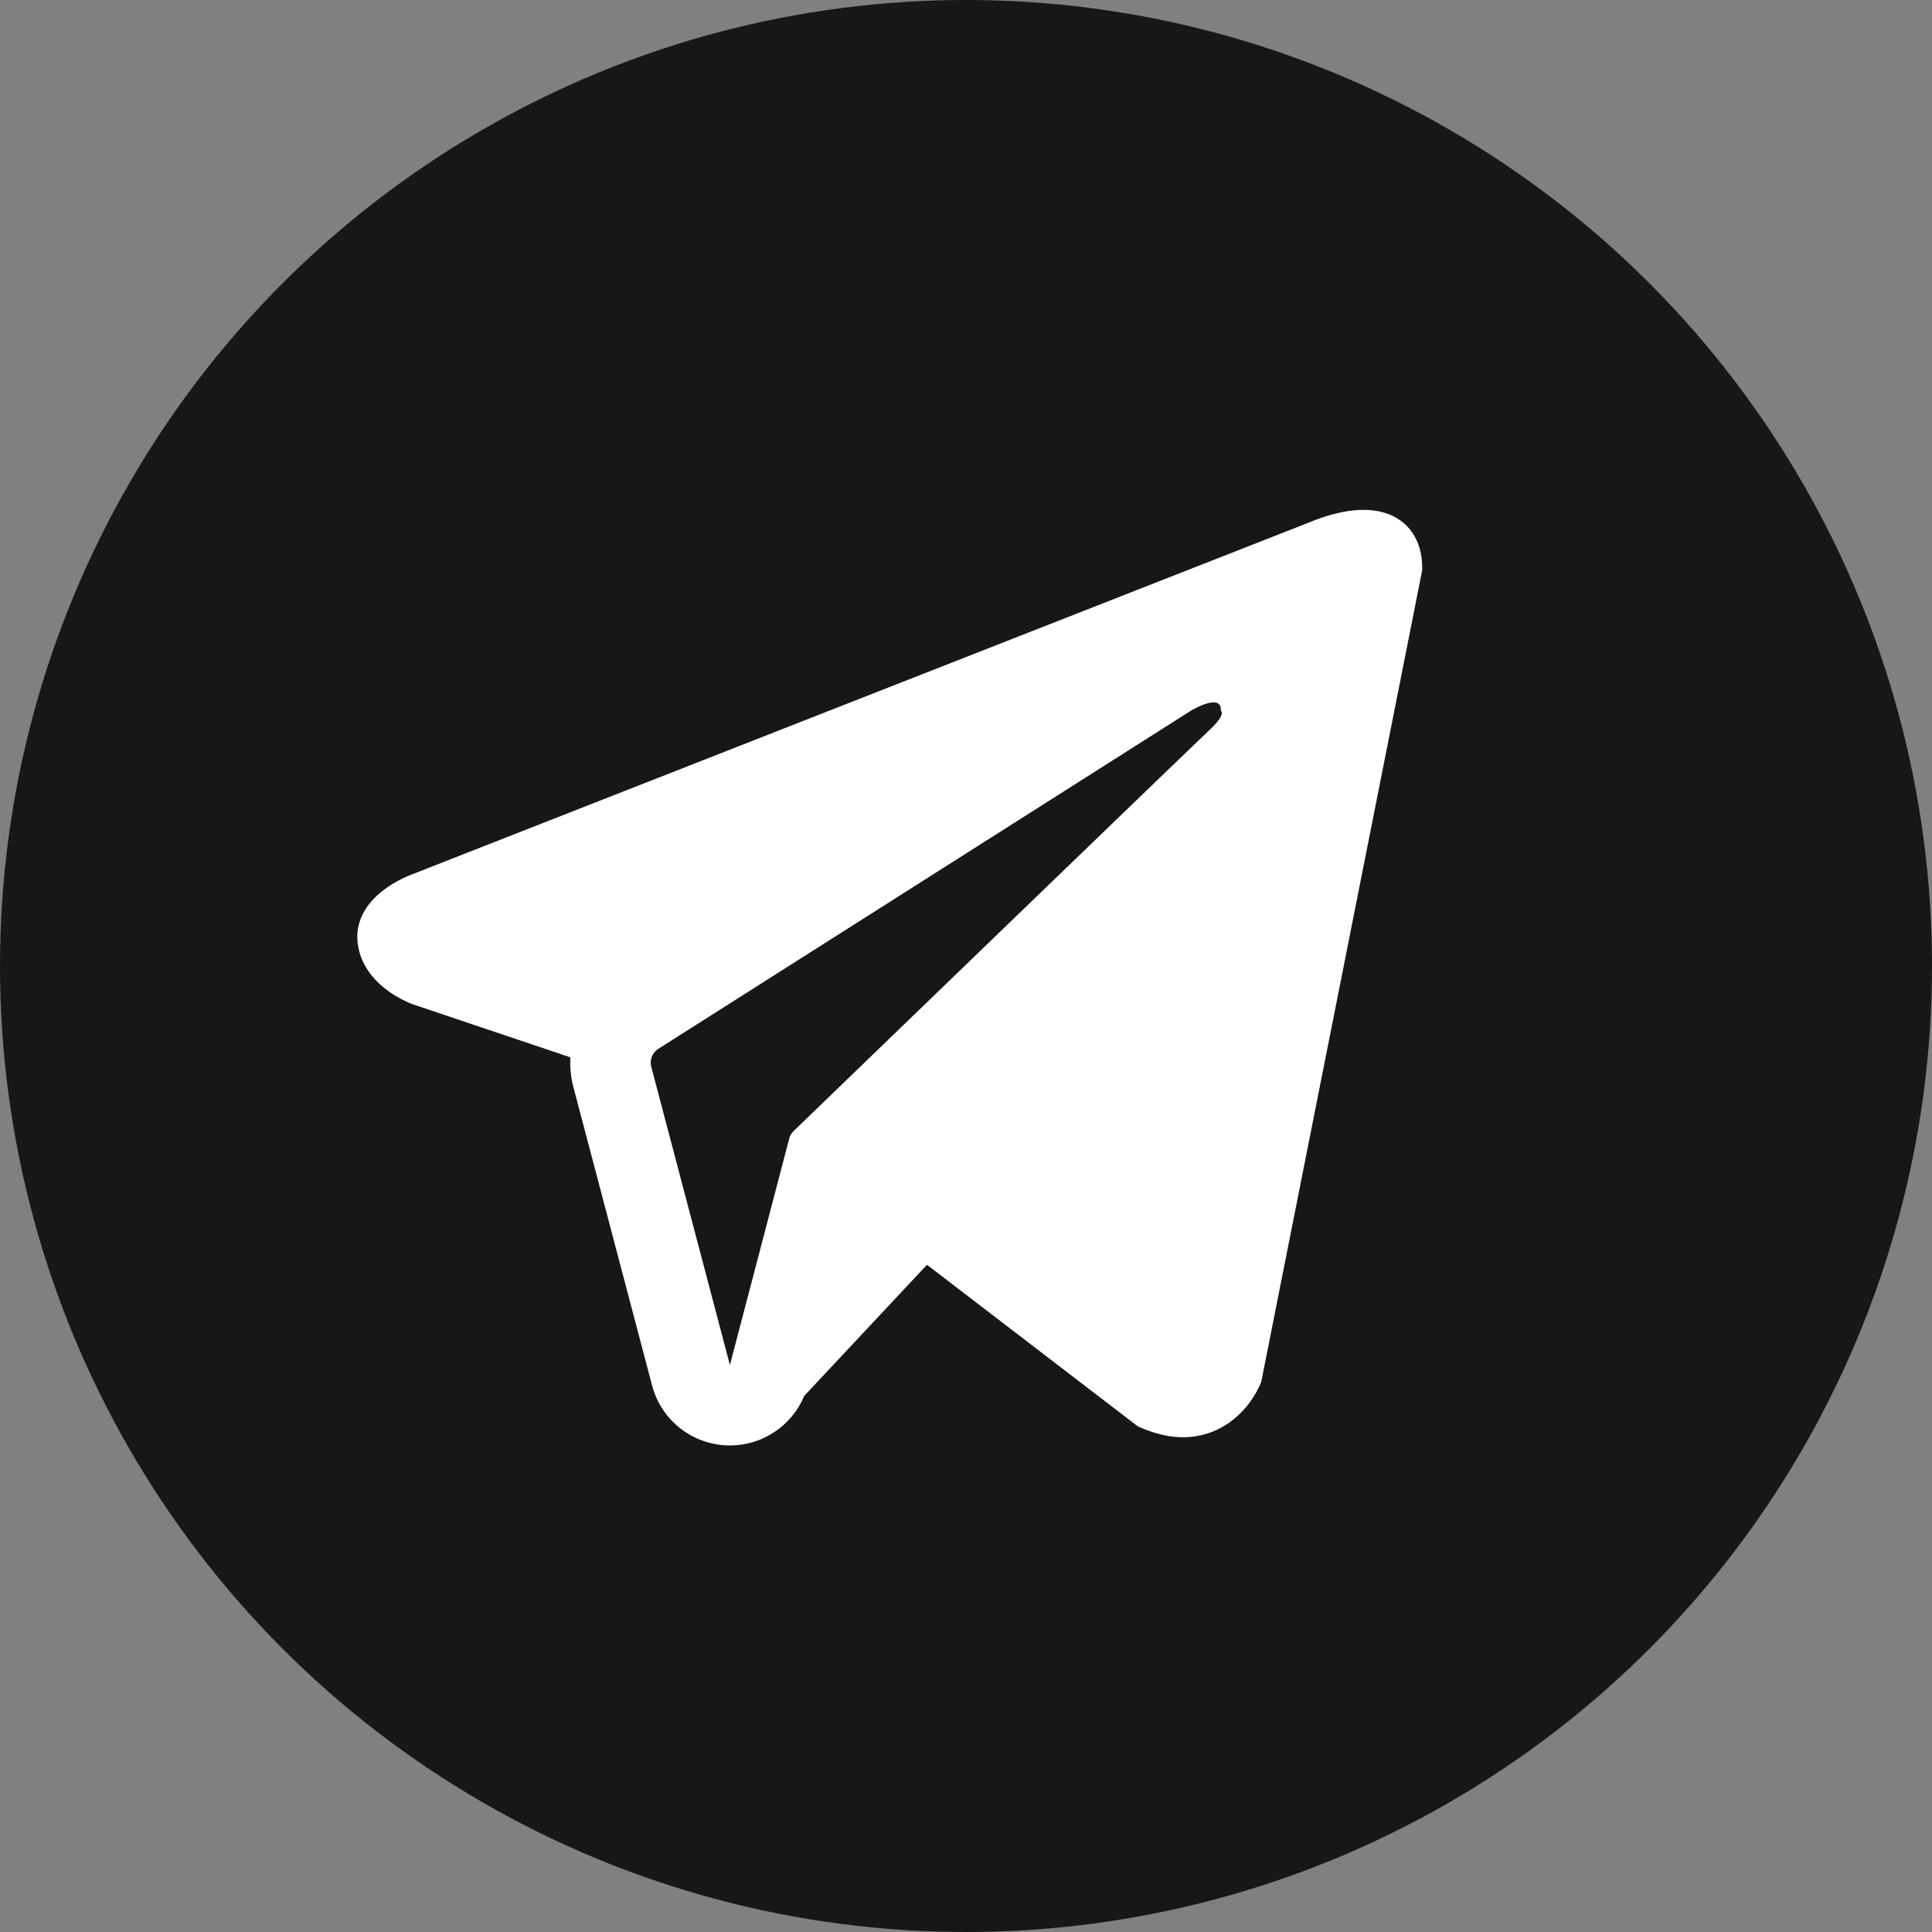
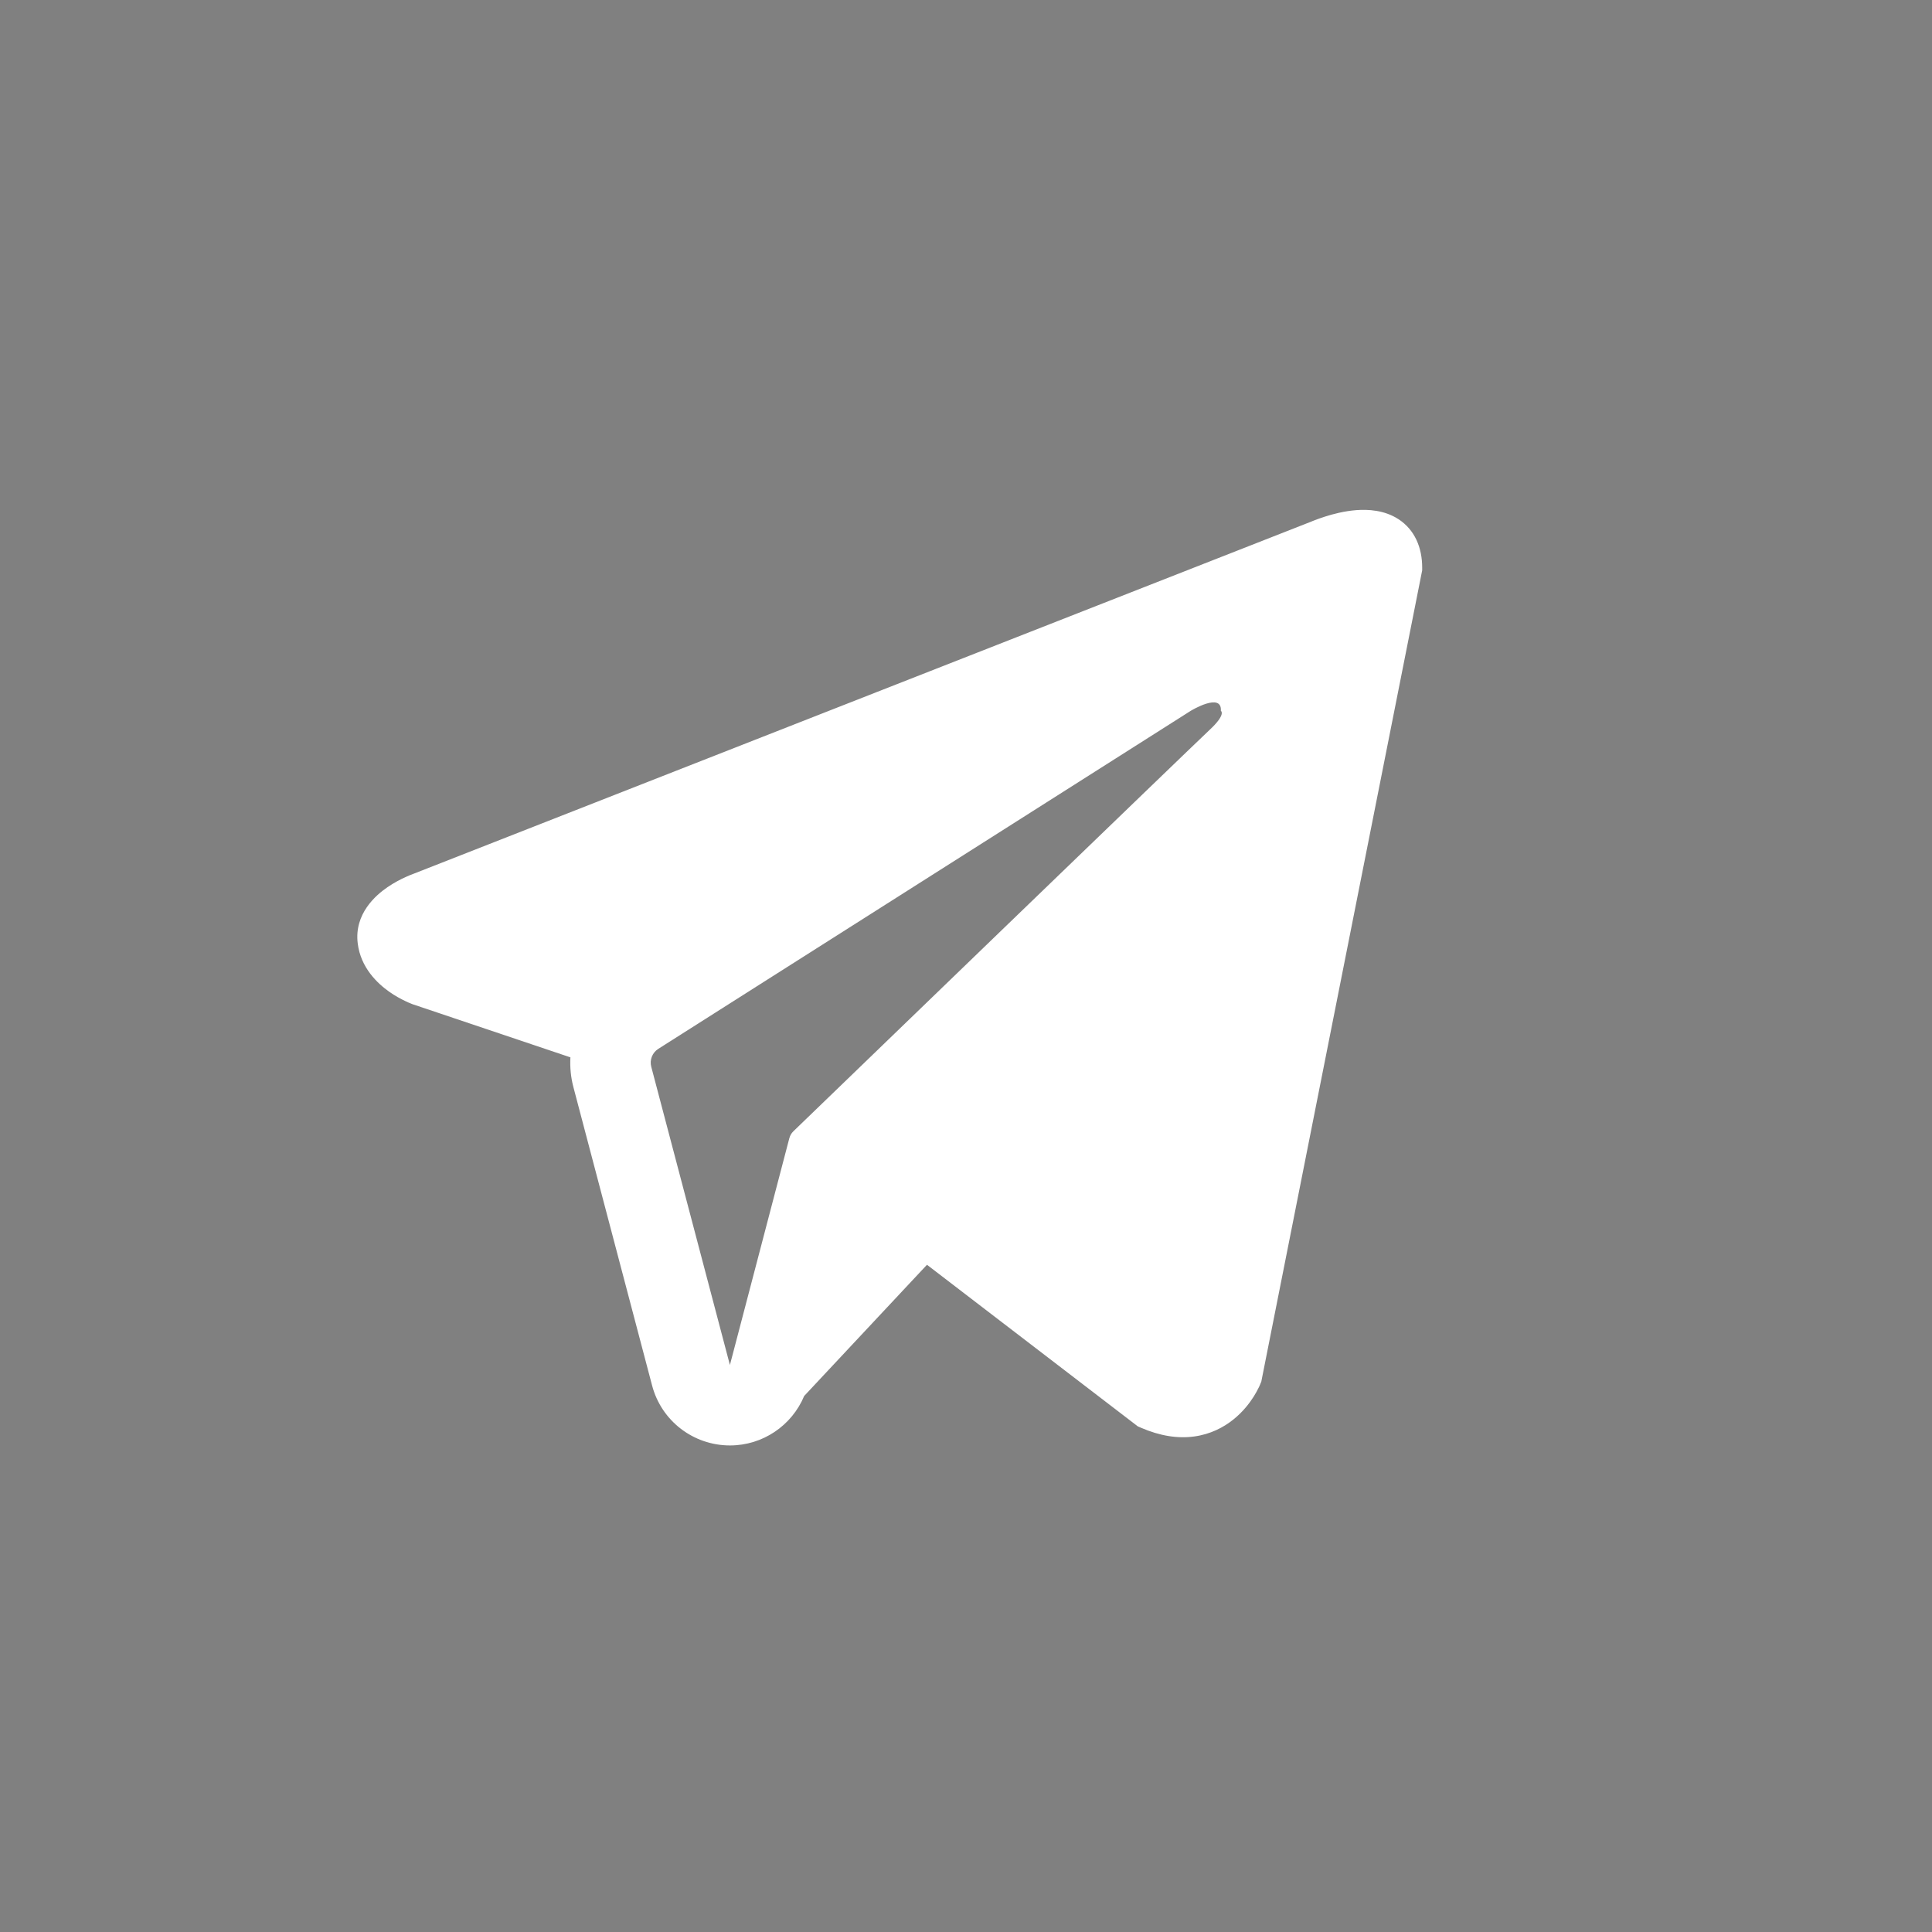
<svg xmlns="http://www.w3.org/2000/svg" width="25" height="25" viewBox="0 0 25 25" fill="none">
  <rect x="0" y="0" width="25" height="25" fill="#808080" stroke="none" />
-   <circle cx="12.5" cy="12.5" r="12.5" fill="#171717" />
  <path fill-rule="evenodd" clip-rule="evenodd" d="M16.308 17.91L16.308 17.909L16.321 17.879L18.403 7.38V7.345C18.403 7.084 18.306 6.855 18.096 6.718C17.912 6.599 17.7 6.59 17.552 6.601C17.395 6.613 17.247 6.652 17.145 6.685C17.092 6.702 17.048 6.718 17.016 6.73C17 6.736 16.988 6.742 16.978 6.745L16.969 6.749L5.358 11.304L5.355 11.305C5.349 11.307 5.34 11.311 5.33 11.315C5.31 11.322 5.283 11.333 5.251 11.348C5.188 11.376 5.102 11.42 5.014 11.48C4.865 11.582 4.581 11.824 4.629 12.208C4.668 12.525 4.887 12.727 5.035 12.832C5.114 12.888 5.19 12.928 5.245 12.954C5.273 12.968 5.297 12.978 5.315 12.985C5.324 12.989 5.331 12.992 5.337 12.994L5.344 12.997L5.349 12.998L7.381 13.682C7.374 13.81 7.386 13.94 7.42 14.068L8.438 17.928C8.558 18.386 8.972 18.704 9.446 18.704C9.87 18.704 10.246 18.447 10.406 18.064L11.995 16.366L14.723 18.457L14.762 18.474C15.01 18.582 15.242 18.617 15.453 18.588C15.665 18.559 15.833 18.47 15.959 18.369C16.083 18.27 16.168 18.158 16.222 18.073C16.249 18.03 16.269 17.993 16.283 17.964C16.291 17.95 16.296 17.938 16.3 17.929L16.305 17.917L16.307 17.912L16.308 17.91ZM8.427 13.803C8.404 13.715 8.441 13.622 8.517 13.573L15.408 9.198C15.408 9.198 15.813 8.952 15.798 9.198C15.798 9.198 15.871 9.241 15.653 9.444C15.447 9.636 10.742 14.179 10.267 14.638C10.239 14.665 10.223 14.695 10.213 14.732L9.445 17.663L8.427 13.803Z" fill="white" />
</svg>